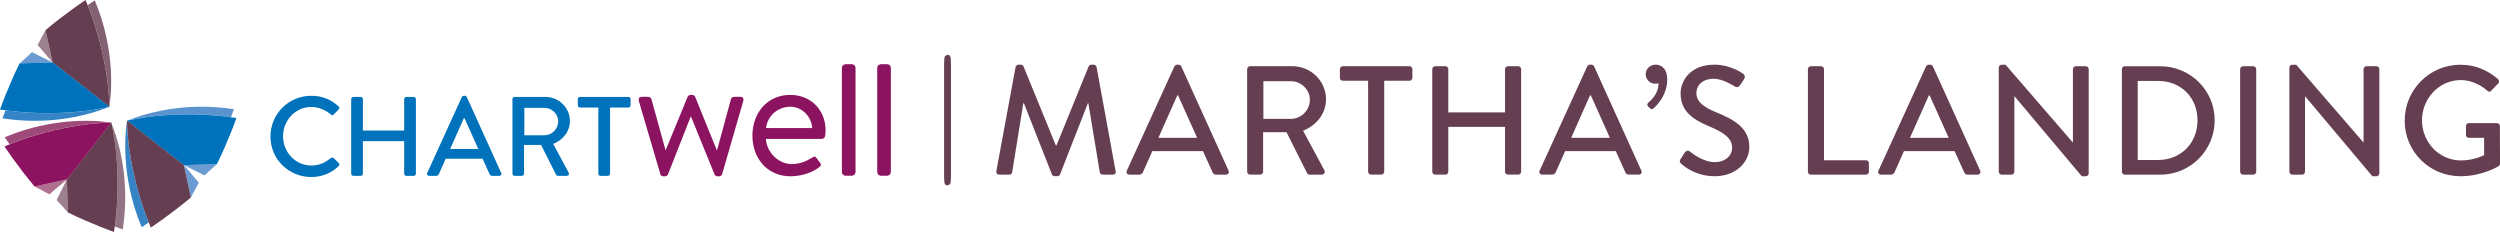
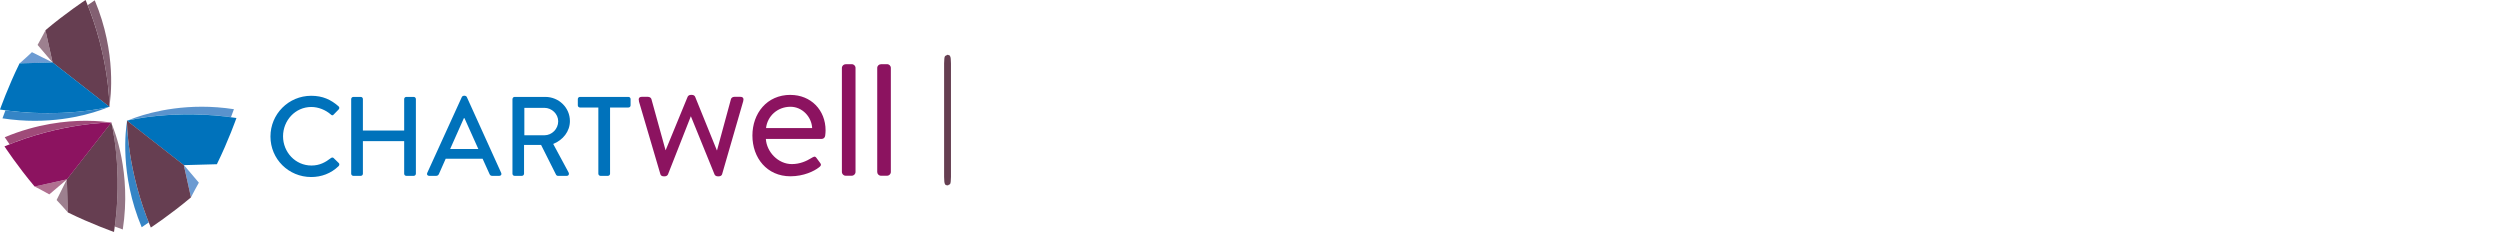
<svg xmlns="http://www.w3.org/2000/svg" id="Layer_2" viewBox="0 0 576.05 53.45">
  <defs>
    <style>.cls-1{fill:#0072bb;}.cls-2{fill:#663e51;}.cls-3{fill:#9f4b79;}.cls-4{fill:#8c1360;}.cls-5{fill:#9d808f;}.cls-6{fill:#937484;}.cls-7{fill:#b07090;}.cls-8{fill:#3585c6;}.cls-9{fill:#6c9bd2;}.cls-10{fill:#5a93cd;}.cls-11{fill:#836072;}.cls-12{fill:none;stroke:#653e51;stroke-miterlimit:10;}</style>
  </defs>
  <path class="cls-1" d="M71.71,22.07c2.63,0,4.53,.88,6.29,2.42,.24,.21,.24,.52,.03,.73l-1.14,1.17c-.18,.24-.42,.24-.65,0-1.22-1.07-2.89-1.74-4.5-1.74-3.72,0-6.52,3.12-6.52,6.76s2.83,6.73,6.55,6.73c1.9,0,3.22-.75,4.47-1.71,.23-.18,.47-.16,.62-.03l1.2,1.17c.21,.18,.15,.52-.03,.7-1.77,1.72-4,2.52-6.32,2.52-5.2,0-9.39-4.13-9.39-9.33s4.19-9.39,9.39-9.39" />
  <path class="cls-1" d="M80.92,22.82c0-.26,.23-.49,.49-.49h1.72c.29,0,.49,.23,.49,.49v7.25h9.51v-7.25c0-.26,.21-.49,.49-.49h1.72c.26,0,.49,.23,.49,.49v17.21c0,.26-.23,.49-.49,.49h-1.72c-.29,0-.49-.23-.49-.49v-7.51h-9.51v7.51c0,.26-.21,.49-.49,.49h-1.72c-.26,0-.49-.23-.49-.49V22.82Z" />
  <path class="cls-1" d="M110.22,34.34l-3.2-7.12h-.13l-3.17,7.12h6.5Zm-11.78,5.51l7.98-17.5c.08-.16,.31-.29,.44-.29h.26c.13,0,.36,.13,.44,.29l7.93,17.5c.16,.34-.05,.67-.44,.67h-1.64c-.31,0-.49-.15-.6-.39l-1.61-3.56h-8.5c-.52,1.2-1.07,2.37-1.58,3.56-.08,.18-.29,.39-.6,.39h-1.64c-.39,0-.6-.34-.44-.67" />
  <path class="cls-1" d="M125.45,31.17c1.69,0,3.17-1.43,3.17-3.22,0-1.69-1.48-3.1-3.17-3.1h-4.63v6.32h4.63Zm-7.36-8.35c0-.26,.21-.49,.49-.49h7.07c3.12,0,5.67,2.47,5.67,5.56,0,2.39-1.59,4.37-3.85,5.28l3.56,6.6c.18,.34,0,.75-.44,.75h-2.03c-.21,0-.36-.13-.42-.23l-3.46-6.89h-3.93v6.63c0,.26-.23,.49-.49,.49h-1.69c-.29,0-.49-.23-.49-.49V22.82Z" />
  <path class="cls-1" d="M137.87,24.77h-4.24c-.28,0-.49-.23-.49-.49v-1.46c0-.26,.21-.49,.49-.49h11.18c.28,0,.49,.23,.49,.49v1.46c0,.26-.21,.49-.49,.49h-4.24v15.26c0,.26-.23,.49-.49,.49h-1.72c-.26,0-.49-.23-.49-.49v-15.26Z" />
  <path class="cls-4" d="M147.24,23.34c-.18-.63,0-1.03,.67-1.03h1.38c.4,0,.71,.23,.8,.49l3.26,11.79h.04l5.05-12.28c.09-.22,.36-.45,.76-.45h.22c.4,0,.67,.22,.76,.45l5,12.33h.04l3.22-11.84c.09-.27,.4-.49,.76-.49h1.38c.67,0,.85,.4,.67,1.03l-4.87,16.84c-.09,.27-.4,.45-.76,.45h-.22c-.4,0-.67-.22-.76-.45l-5.45-13.4-5.27,13.4c-.09,.22-.36,.45-.76,.45h-.22c-.4,0-.67-.18-.76-.45l-4.96-16.84Z" />
  <path class="cls-4" d="M187.14,29.51c-.13-2.59-2.28-4.91-5-4.91-2.99,0-5.32,2.15-5.63,4.91h10.63Zm-5-7.64c4.69,0,8.09,3.48,8.09,8.17,0,.31-.04,.9-.09,1.21-.04,.45-.4,.76-.8,.76h-12.87c.18,2.99,2.82,5.8,5.98,5.8,1.88,0,3.4-.71,4.42-1.34,.63-.36,.89-.58,1.25-.09,.27,.36,.49,.67,.76,1.03,.31,.4,.49,.67-.18,1.16-1.07,.85-3.49,2.05-6.57,2.05-5.41,0-8.76-4.24-8.76-9.38s3.35-9.38,8.76-9.38" />
  <path class="cls-4" d="M194.86,14.79h1.41c.48,0,.86,.39,.86,.86v23.97c0,.48-.39,.87-.87,.87h-1.4c-.48,0-.87-.39-.87-.87V15.66c0-.48,.39-.86,.86-.86Z" />
  <path class="cls-4" d="M203,14.79h1.41c.48,0,.86,.39,.86,.86v23.97c0,.48-.39,.87-.87,.87h-1.41c-.48,0-.86-.39-.86-.86V15.66c0-.48,.39-.86,.86-.86Z" />
-   <path class="cls-9" d="M47.12,40.42l-4.73-2.35-.02-.03,7.59-.2c-.21,.13-2.84,2.58-2.84,2.58m-4.76-2.37h-.02s.02,0,.02,0h0Zm7.6-.21s0,0,.01,0,0,0,0,0h-.01Z" />
  <path class="cls-9" d="M43.99,45.48s0,0,0-.02h0s0,.02,0,.02m0-.02l-1.63-7.41h.03s3.43,4.04,3.43,4.04c0,0-1.74,3.14-1.82,3.38m-1.64-7.42v-.02s0,.01,0,.01h0Z" />
  <polygon class="cls-1" points="42.36 38.04 42.36 38.05 42.39 38.07 42.37 38.04 42.36 38.04" />
  <g>
    <path class="cls-10" d="M29.53,27.74c1.16-.51,7.69-3.15,16.96-3.15,2.31,0,4.8,.17,7.41,.57,0,0-.24,.7-.68,1.84-3.51-.48-6.8-.66-9.76-.66-7.38,0-12.67,1.1-13.93,1.39" />
    <path class="cls-8" d="M32.65,52.36c-5.13-12.21-3.66-22.71-3.4-24.27,.03,1.81,.44,11.67,5.02,23.16-1.01,.71-1.62,1.11-1.62,1.11" />
    <path class="cls-6" d="M28.29,52.88s-.69-.24-1.84-.68c1.66-12.27-.33-21.93-.74-23.7,.63,1.45,4.6,11.29,2.58,24.38" />
    <path class="cls-5" d="M15.62,48.94h0s0,0,0,0m0-.01c-.13-.21-2.58-2.84-2.58-2.84l2.35-4.73,.03-.02,.21,7.59Zm-.22-7.59v-.02s0,.02,0,.02h0Z" />
    <path class="cls-3" d="M2.2,33.25c-.71-1.01-1.11-1.63-1.11-1.63,7.39-3.1,14.16-3.79,18.69-3.79,2.96,0,4.97,.29,5.58,.39-1.8,.03-11.67,.43-23.17,5.02" />
    <path class="cls-7" d="M11.36,44.79s-3.14-1.74-3.38-1.82l7.41-1.63v.03s-4.04,3.43-4.04,3.43Zm4.04-3.45h0s.02-.01,.02-.01h-.02Z" />
  </g>
  <polygon class="cls-4" points="15.4 41.34 15.39 41.37 15.41 41.34 15.41 41.33 15.4 41.34" />
  <g>
    <path class="cls-9" d="M4.51,14.6s0,0,0,0h.01s0,0-.01,0m.01,0c.21-.13,2.84-2.58,2.84-2.58l4.73,2.35,.02,.03-7.59,.21Z" />
    <path class="cls-11" d="M25.22,24.35c0-.35-.03-1.02-.09-1.94,0,0,0,0,0-.01h0c-.26-3.82-1.25-11.99-4.92-21.22,1-.7,1.62-1.11,1.62-1.11,5.13,12.21,3.65,22.72,3.39,24.28" />
    <path class="cls-5" d="M12.12,14.4h-.01s0-.01,0-.01h0Zm0-.01l-.03-.02-3.43-4.02s1.74-3.14,1.82-3.38l1.63,7.41Z" />
  </g>
  <polygon class="cls-2" points="12.11 14.39 12.12 14.39 12.12 14.38 12.09 14.36 12.11 14.39" />
  <g>
    <path class="cls-2" d="M10.48,6.95C15.09,3.05,19.72,0,19.72,0c5.56,13.24,5.5,24.64,5.5,24.64L12.12,14.4l-1.65-7.45Z" />
    <path class="cls-8" d="M7.99,27.84c-2.31,0-4.8-.17-7.42-.57,0,0,.24-.7,.68-1.84,3.51,.48,6.81,.65,9.76,.65,7.39,0,12.68-1.1,13.93-1.39-1.16,.5-7.69,3.15-16.96,3.15" />
    <path class="cls-1" d="M4.51,14.59C1.84,20.01,0,25.24,0,25.24c14.19,2.19,25.24-.62,25.24-.62L12.14,14.39l-7.63,.21Z" />
    <path class="cls-1" d="M49.97,37.84c2.67-5.41,4.51-10.65,4.51-10.65-14.19-2.19-25.24,.62-25.24,.62l13.1,10.24,7.63-.21Z" />
    <path class="cls-2" d="M44,45.48c-4.61,3.9-9.25,6.95-9.25,6.95-5.56-13.24-5.5-24.64-5.5-24.64l13.1,10.24,1.65,7.45Z" />
    <path class="cls-2" d="M15.62,48.94c5.42,2.67,10.65,4.51,10.65,4.51,2.2-14.19-.62-25.24-.62-25.24l-10.24,13.1,.21,7.63Z" />
    <path class="cls-4" d="M7.98,42.98c-3.9-4.61-6.95-9.25-6.95-9.25,13.24-5.56,24.64-5.5,24.64-5.5l-10.24,13.1-7.45,1.65Z" />
  </g>
  <path class="cls-12" d="M218.04,14.6c0-.76,.08-1.45,.16-1.45h.26c.09,0,.16,.69,.16,1.45v26.16c0,.76-.08,1.45-.16,1.45h-.26c-.09,0-.16-.69-.16-1.45V14.6Z" />
-   <path class="cls-2" d="M229.58,39.42c-.07,.5,.18,.82,.68,.82h2.32c.28,0,.61-.25,.64-.5l2.57-15.95h.14l6.46,16.41c.07,.22,.32,.39,.61,.39h.64c.32,0,.54-.18,.61-.39l6.42-16.41h.11l2.64,15.95c.07,.25,.36,.5,.68,.5h2.32c.5,0,.75-.32,.64-.82l-4.39-23.98c-.07-.29-.36-.54-.64-.54h-.57c-.25,0-.54,.18-.61,.39l-7.42,18.23h-.14l-7.46-18.23c-.07-.22-.39-.39-.61-.39h-.57c-.28,0-.57,.25-.64,.54l-4.43,23.98h0Zm30.7,.82h2.24c.43,0,.72-.29,.82-.53,.71-1.64,1.46-3.25,2.18-4.89h11.67l2.21,4.89c.14,.32,.39,.53,.82,.53h2.25c.53,0,.82-.46,.61-.93l-10.89-24.02c-.11-.22-.43-.39-.61-.39h-.36c-.18,0-.5,.18-.61,.39l-10.96,24.02c-.22,.46,.07,.93,.61,.93h0Zm6.64-8.49l4.36-9.78h.17l4.39,9.78h-8.92Zm20.45,7.81c0,.36,.29,.68,.68,.68h2.32c.36,0,.68-.32,.68-.68v-9.1h5.39l4.75,9.46c.07,.14,.29,.32,.57,.32h2.78c.61,0,.86-.57,.61-1.04l-4.89-9.07c3.1-1.25,5.28-3.96,5.28-7.24,0-4.25-3.5-7.64-7.78-7.64h-9.71c-.39,0-.68,.32-.68,.68v23.63h0Zm3.74-12.17v-8.68h6.35c2.32,0,4.36,1.93,4.36,4.25,0,2.47-2.04,4.43-4.36,4.43h-6.35Zm24.13,12.17c0,.36,.32,.68,.68,.68h2.35c.36,0,.68-.32,.68-.68V18.61h5.81c.39,0,.68-.32,.68-.68v-1.99c0-.36-.29-.68-.68-.68h-15.34c-.39,0-.68,.32-.68,.68v1.99c0,.36,.29,.68,.68,.68h5.82v20.95h0Zm14.78,0c0,.36,.32,.68,.67,.68h2.36c.39,0,.67-.32,.67-.68v-10.32h13.07v10.32c0,.36,.28,.68,.68,.68h2.36c.35,0,.67-.32,.67-.68V15.94c0-.36-.32-.68-.67-.68h-2.36c-.39,0-.68,.32-.68,.68v9.96h-13.07V15.94c0-.36-.28-.68-.67-.68h-2.36c-.36,0-.67,.32-.67,.68v23.63h0Zm25.37,.68h2.25c.43,0,.71-.29,.82-.53,.71-1.64,1.46-3.25,2.18-4.89h11.67l2.21,4.89c.14,.32,.39,.53,.82,.53h2.25c.54,0,.82-.46,.61-.93l-10.89-24.02c-.1-.22-.43-.39-.61-.39h-.36c-.18,0-.5,.18-.61,.39l-10.96,24.02c-.21,.46,.07,.93,.61,.93h0Zm6.64-8.49l4.35-9.78h.18l4.39,9.78h-8.92Zm18.17-6.78c.25,.25,.54,.25,.86-.04,1.04-.93,3.1-3.28,3.1-6.53,0-2.75-1.46-3.5-2.67-3.5-1.29,0-2.29,.97-2.29,2.21s1,2.18,2.21,2.18c.36,0,.68-.07,.75-.11,0,2.57-1.96,4.14-2.32,4.43-.29,.28-.36,.64-.14,.85l.5,.5h0Zm7.25,12.82c.57,.53,3.31,2.82,7.67,2.82,4.64,0,7.96-3.03,7.96-6.75,0-4.36-3.53-6.32-7.67-8-2.97-1.21-4.53-2.46-4.53-4.5,0-1.32,1.04-3.21,4.04-3.21,2.07,0,4.57,1.64,4.82,1.78,.5,.32,.97,.11,1.25-.36,.28-.43,.6-.93,.89-1.36,.36-.53,.07-1.04-.22-1.21-.36-.25-3.03-2.1-6.6-2.1-5.68,0-7.82,3.82-7.82,6.6,0,4.14,2.85,6.03,6.49,7.57,3.54,1.47,5.39,2.82,5.39,4.97,0,1.82-1.57,3.32-4.03,3.32-2.75,0-5.5-2.28-5.71-2.46-.39-.32-.89-.18-1.21,.29-.32,.46-.61,1-.93,1.46-.36,.61-.1,.86,.22,1.14h0Zm29.13,1.78c0,.36,.28,.68,.68,.68h12.7c.39,0,.68-.32,.68-.68v-1.96c0-.36-.29-.68-.68-.68h-9.67V15.94c0-.36-.32-.68-.68-.68h-2.35c-.39,0-.68,.32-.68,.68v23.63h0Zm16.88,.68h2.25c.43,0,.71-.29,.82-.53,.71-1.64,1.46-3.25,2.18-4.89h11.67l2.21,4.89c.14,.32,.39,.53,.82,.53h2.25c.54,0,.82-.46,.61-.93l-10.89-24.02c-.11-.22-.43-.39-.61-.39h-.36c-.18,0-.5,.18-.61,.39l-10.96,24.02c-.22,.46,.07,.93,.61,.93h0Zm6.64-8.49l4.35-9.78h.18l4.39,9.78h-8.92Zm20.45,7.81c0,.36,.32,.68,.68,.68h2.24c.39,0,.68-.32,.68-.68V22.19h.04l15.49,18.42h.92c.36,0,.68-.29,.68-.64V15.94c0-.36-.32-.68-.68-.68h-2.28c-.39,0-.68,.32-.68,.68v16.88h-.03l-15.49-17.91h-.89c-.36,0-.68,.29-.68,.64v24.02h0Zm28.38,0c0,.36,.29,.68,.64,.68h8.21c6.9,0,12.53-5.6,12.53-12.53s-5.64-12.45-12.53-12.45h-8.21c-.36,0-.64,.32-.64,.68v23.63h0Zm3.64-2.71V18.65h4.71c5.25,0,9.07,3.82,9.07,9.07s-3.82,9.14-9.07,9.14h-4.71Zm23.6,2.71c0,.36,.32,.68,.68,.68h2.35c.36,0,.68-.32,.68-.68V15.94c0-.36-.32-.68-.68-.68h-2.35c-.36,0-.68,.32-.68,.68v23.63h0Zm11.35,0c0,.36,.32,.68,.68,.68h2.24c.39,0,.68-.32,.68-.68V22.19h.03l15.49,18.42h.93c.36,0,.68-.29,.68-.64V15.94c0-.36-.32-.68-.68-.68h-2.28c-.39,0-.68,.32-.68,.68v16.88h-.03l-15.49-17.91h-.89c-.36,0-.68,.29-.68,.64v24.02h0Zm26.56-11.77c0,7.14,5.74,12.81,12.84,12.81,5.18,0,8.85-2.35,8.85-2.35,.14-.11,.29-.39,.29-.57,0-2.86-.04-5.79-.04-8.64,0-.36-.28-.68-.64-.68h-6.49c-.39,0-.68,.28-.68,.68v2.07c0,.36,.29,.64,.68,.64h3.5v4c-.36,.14-2.39,1.21-5.36,1.21-5.07,0-8.96-4.28-8.96-9.24s3.89-9.28,8.96-9.28c2.18,0,4.39,.96,6.07,2.43,.36,.32,.64,.36,.93,.03,.54-.57,1.07-1.11,1.6-1.68,.29-.29,.25-.71-.03-1-2.43-2.07-5.25-3.31-8.67-3.31-7.1,0-12.84,5.74-12.84,12.89h0Z" />
</svg>